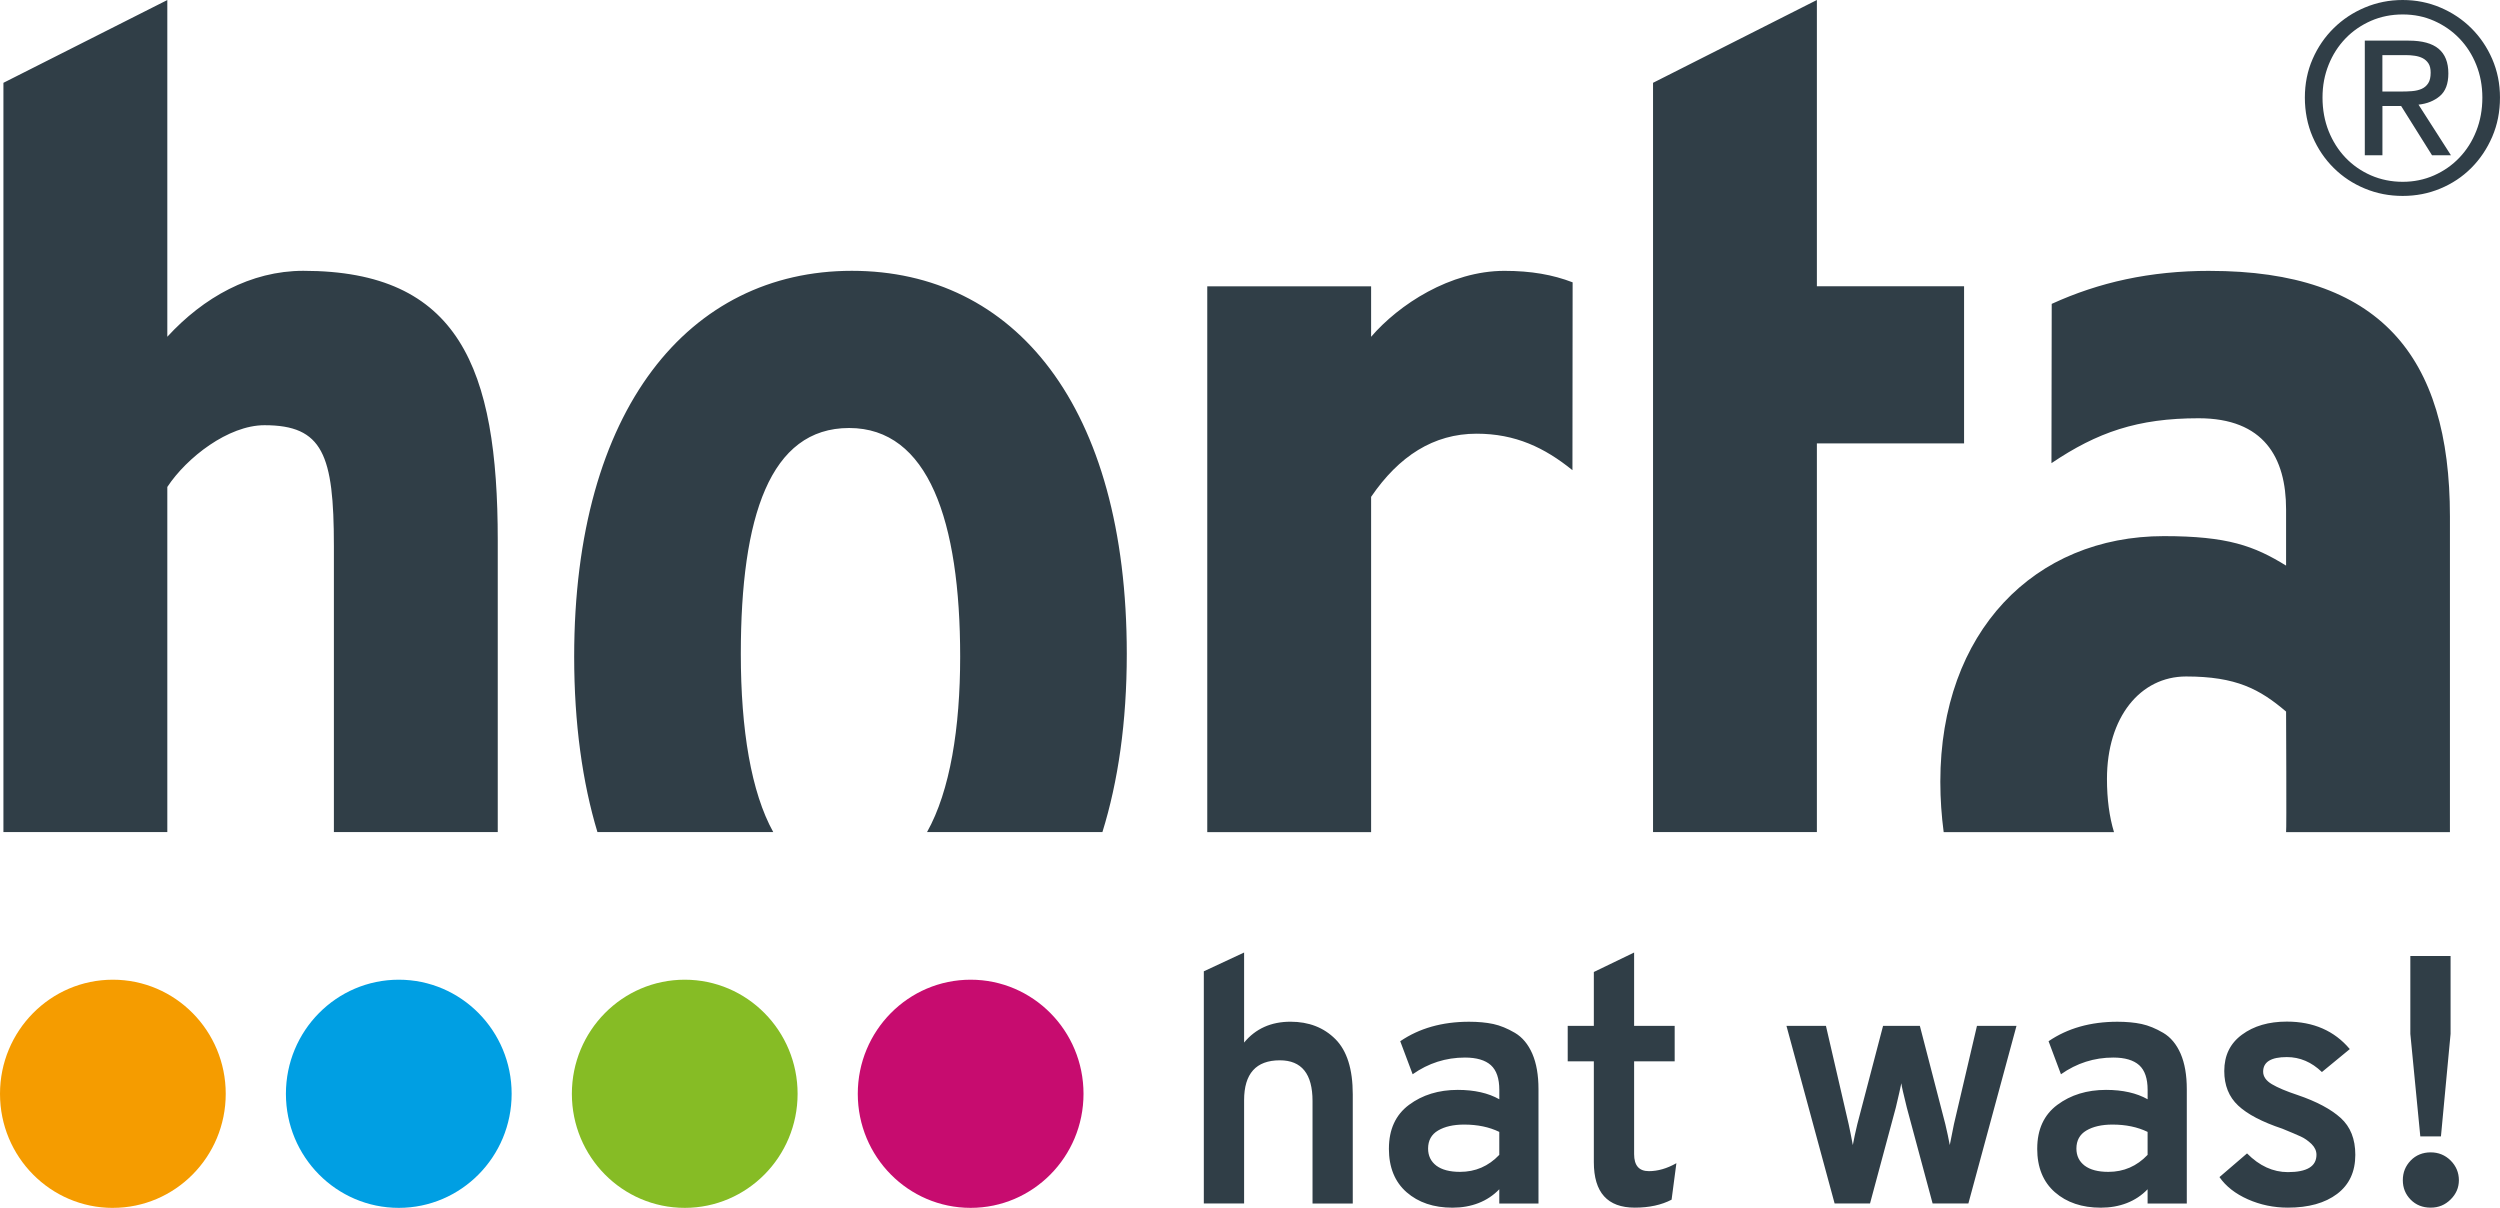
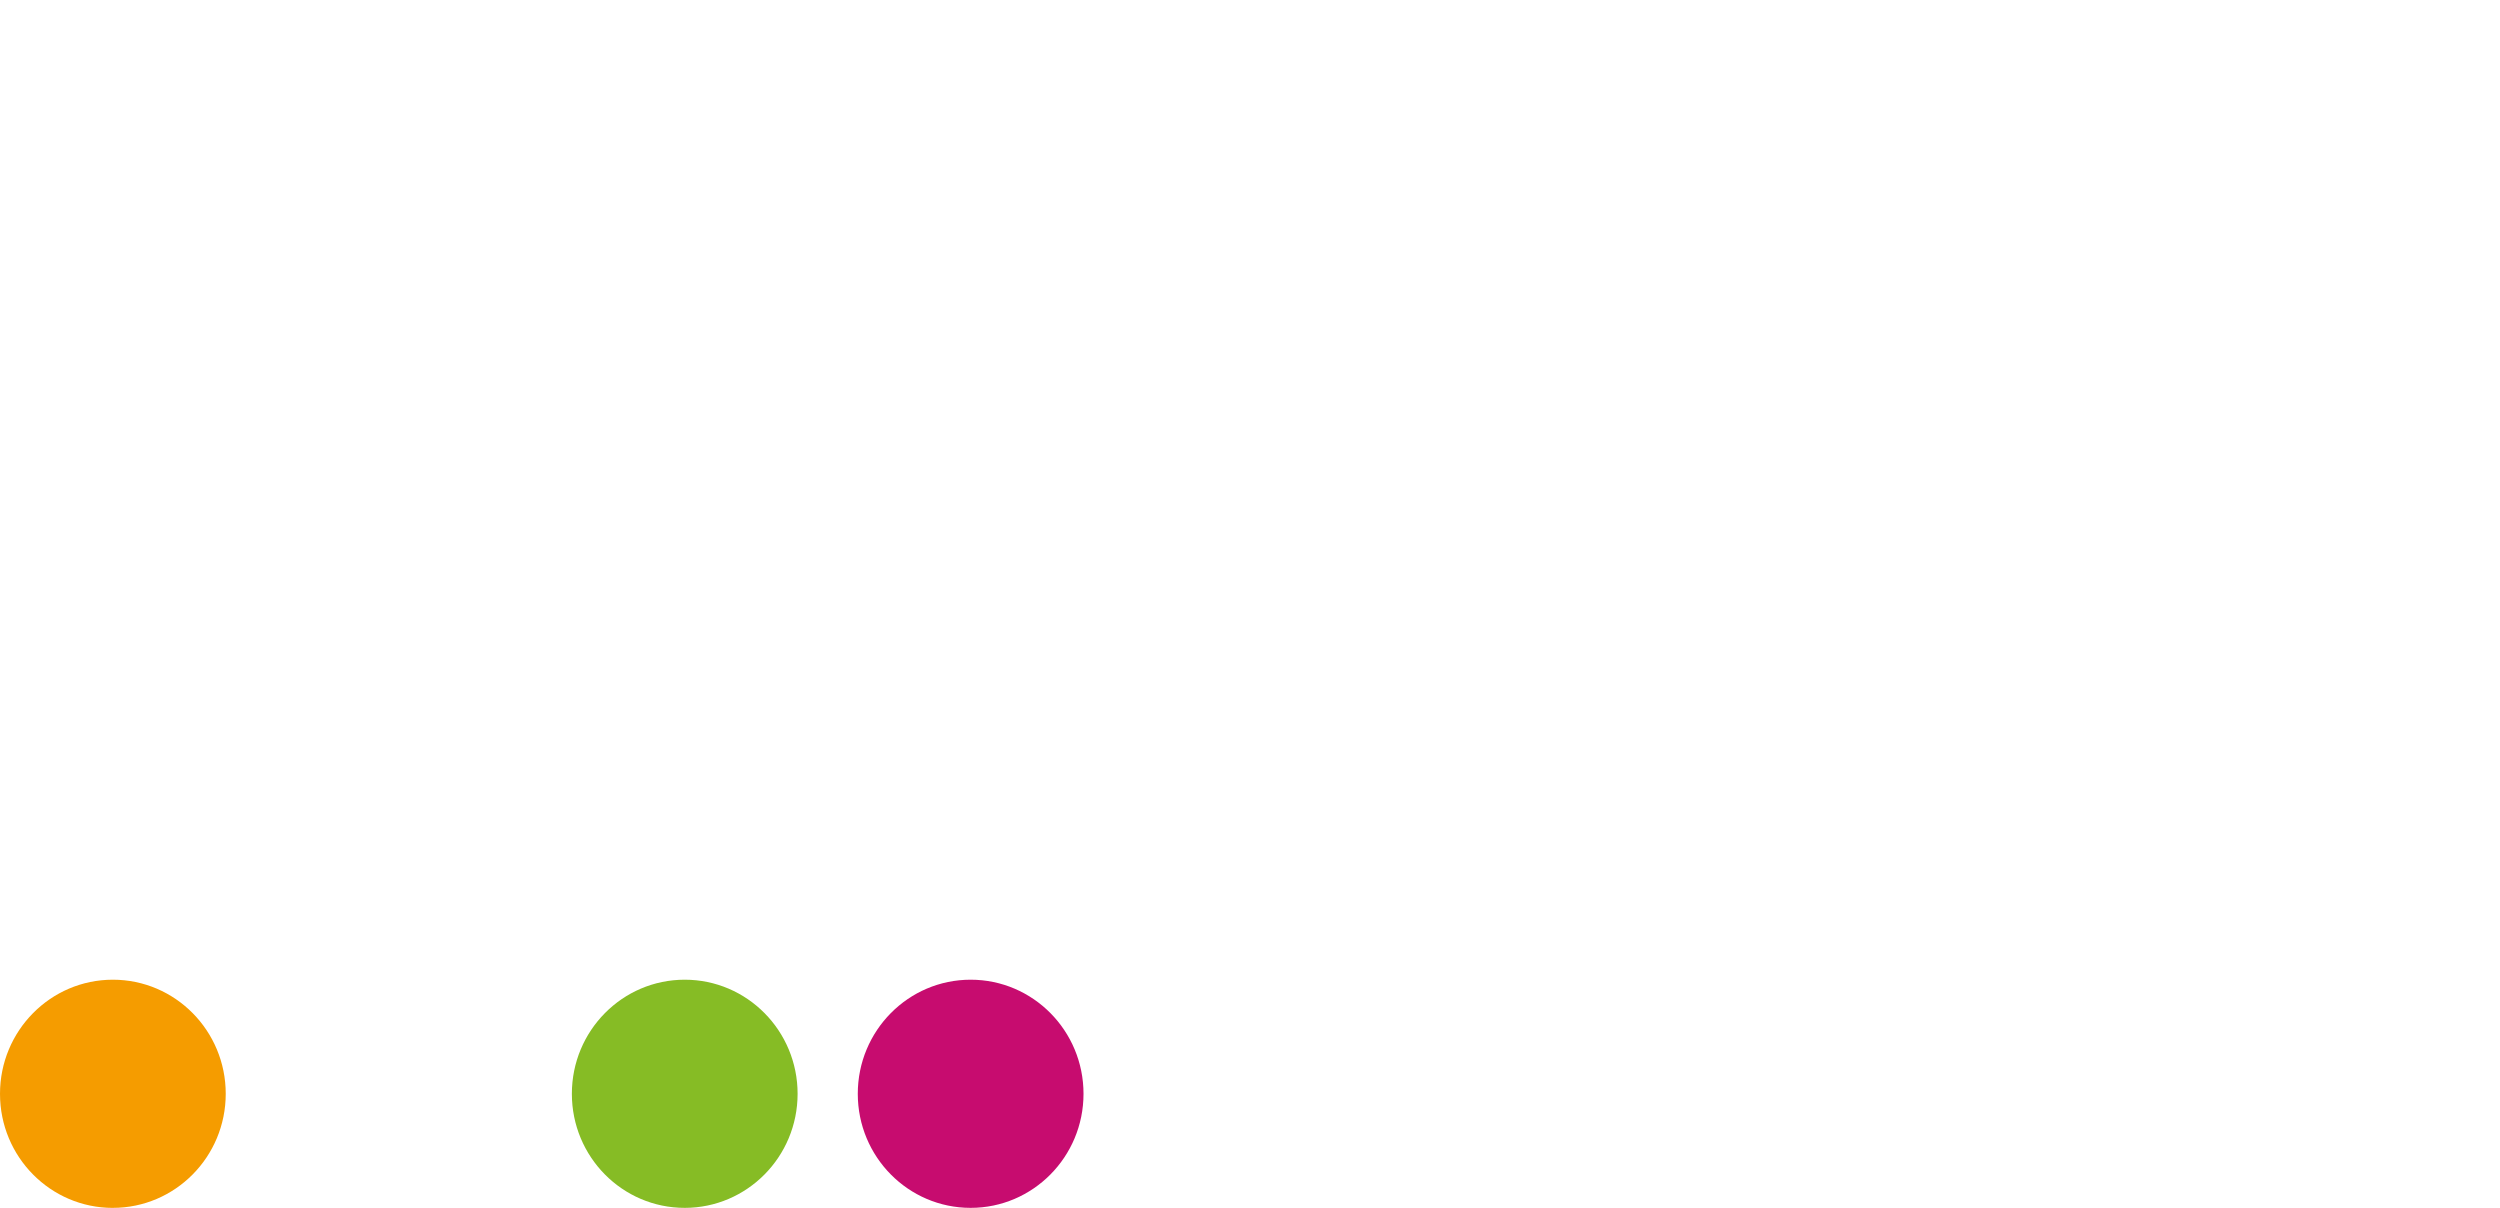
<svg xmlns="http://www.w3.org/2000/svg" width="178" height="86" viewBox="0 0 178 86" fill="none">
  <g clip-path="url(#clip0_215_1306)">
    <path d="M8.036 86C12.475 86 16.072 82.362 16.072 77.879C16.072 73.395 12.478 69.755 8.036 69.755C3.595 69.755 0 73.395 0 77.881C0 82.367 3.595 86.002 8.036 86.002" fill="#F59C00" />
-     <path d="M28.393 86C32.832 86 36.429 82.362 36.429 77.879C36.429 73.395 32.835 69.755 28.393 69.755C23.952 69.755 20.357 73.393 20.357 77.879C20.357 82.365 23.952 86 28.393 86Z" fill="#009FE3" />
    <path d="M48.753 86C53.192 86 56.789 82.362 56.789 77.879C56.789 73.395 53.194 69.755 48.753 69.755C44.311 69.755 40.717 73.393 40.717 77.879C40.717 82.365 44.311 86 48.753 86Z" fill="#86BC25" />
    <path d="M69.11 86C73.549 86 77.146 82.362 77.146 77.879C77.146 73.395 73.552 69.755 69.11 69.755C64.669 69.755 61.074 73.393 61.074 77.879C61.074 82.365 64.669 86 69.11 86Z" fill="#C70C6F" />
-     <path d="M171.642 82.63C171.264 83.02 171.081 83.486 171.081 84.03C171.081 84.574 171.267 85.038 171.642 85.417C172.017 85.796 172.491 85.984 173.063 85.984C173.634 85.984 174.091 85.789 174.484 85.402C174.877 85.015 175.073 84.559 175.073 84.028C175.073 83.497 174.877 83.017 174.484 82.628C174.093 82.241 173.619 82.048 173.063 82.048C172.507 82.048 172.017 82.241 171.642 82.628M172.326 80.913H173.795L174.481 73.612V68.069H171.616V73.612L172.326 80.913ZM159.986 82.125L158.026 83.809C158.486 84.469 159.157 84.995 160.047 85.391C160.937 85.786 161.889 85.984 162.899 85.984C164.371 85.984 165.537 85.66 166.402 85.007C167.267 84.353 167.698 83.427 167.698 82.223C167.698 81.099 167.351 80.225 166.657 79.598C165.963 78.972 164.94 78.425 163.583 77.964C162.782 77.698 162.177 77.443 161.759 77.195C161.343 76.948 161.136 76.649 161.136 76.303C161.136 75.61 161.698 75.264 162.823 75.264C163.754 75.264 164.585 75.62 165.32 76.329L167.305 74.695C166.21 73.393 164.715 72.738 162.823 72.738C161.534 72.738 160.468 73.047 159.629 73.669C158.787 74.287 158.368 75.148 158.368 76.254C158.368 77.278 158.697 78.098 159.358 78.717C160.019 79.338 161.07 79.885 162.506 80.364C163.111 80.612 163.547 80.797 163.817 80.921C164.085 81.042 164.338 81.223 164.578 81.45C164.812 81.682 164.932 81.937 164.932 82.22C164.932 83.045 164.256 83.455 162.899 83.455C161.84 83.455 160.868 83.012 159.986 82.12M147.84 81.779C147.84 81.202 148.077 80.772 148.549 80.493C149.023 80.212 149.643 80.07 150.411 80.07C151.358 80.07 152.192 80.243 152.909 80.591V82.226C152.141 83.035 151.21 83.437 150.115 83.437C149.381 83.437 148.819 83.288 148.427 82.994C148.036 82.695 147.84 82.29 147.84 81.779ZM145.049 81.779C145.049 83.115 145.47 84.151 146.309 84.886C147.151 85.621 148.24 85.987 149.577 85.987C150.914 85.987 152.075 85.549 152.909 84.675V85.691H155.7V77.549C155.7 76.543 155.554 75.703 155.261 75.025C154.965 74.349 154.554 73.854 154.024 73.54C153.493 73.228 152.978 73.016 152.48 72.908C151.98 72.802 151.406 72.748 150.756 72.748C148.845 72.748 147.212 73.212 145.858 74.135L146.74 76.487C147.865 75.695 149.108 75.298 150.462 75.298C151.294 75.298 151.909 75.481 152.312 75.842C152.712 76.206 152.911 76.791 152.911 77.6V78.268C152.128 77.825 151.138 77.6 149.95 77.6C148.592 77.6 147.437 77.956 146.483 78.665C145.531 79.374 145.051 80.413 145.051 81.782M130.01 73.042H127.196L130.625 85.688H133.145L134.982 78.859C135.179 78.034 135.309 77.453 135.375 77.126C135.39 77.309 135.523 77.884 135.765 78.859L137.602 85.688H140.148L143.574 73.042H140.76L139.12 80.044C139.038 80.426 138.939 80.918 138.824 81.529C138.742 81.086 138.638 80.591 138.508 80.044L136.694 73.042H134.074L132.24 80.044C132.109 80.591 132.002 81.083 131.921 81.529C131.806 80.918 131.709 80.426 131.625 80.044L130.007 73.042H130.01ZM101.68 81.779C101.68 81.202 101.917 80.772 102.389 80.493C102.863 80.212 103.483 80.07 104.251 80.07C105.198 80.07 106.032 80.243 106.749 80.591V82.226C105.981 83.035 105.05 83.437 103.955 83.437C103.221 83.437 102.659 83.288 102.266 82.994C101.876 82.695 101.68 82.29 101.68 81.779ZM98.889 81.779C98.889 83.115 99.31 84.151 100.149 84.886C100.991 85.621 102.08 85.987 103.417 85.987C104.754 85.987 105.914 85.549 106.749 84.675V85.691H109.54V77.549C109.54 76.543 109.394 75.703 109.101 75.025C108.805 74.349 108.394 73.854 107.864 73.54C107.333 73.228 106.818 73.016 106.32 72.908C105.82 72.802 105.246 72.748 104.596 72.748C102.685 72.748 101.052 73.212 99.697 74.135L100.58 76.487C101.705 75.695 102.948 75.298 104.302 75.298C105.134 75.298 105.751 75.481 106.152 75.842C106.552 76.206 106.751 76.791 106.751 77.6V78.268C105.968 77.825 104.978 77.6 103.789 77.6C102.432 77.6 101.277 77.956 100.322 78.665C99.371 79.374 98.891 80.413 98.891 81.782M23.773 59.244H35.44V38.466C35.44 26.176 32.672 19.282 21.597 19.282C17.842 19.282 14.482 21.18 11.913 23.977V0.003L0.244 5.896V59.244H11.913V34.671C13.296 32.573 16.258 30.275 18.829 30.275C22.985 30.275 23.773 32.371 23.773 38.868V59.244ZM78.492 59.244C79.612 55.634 80.227 51.401 80.227 46.559C80.227 28.875 72.219 19.282 60.652 19.282C49.086 19.282 40.881 29.074 40.881 46.758C40.881 51.504 41.47 55.709 42.537 59.244H55.055C53.486 56.413 52.746 51.966 52.746 46.559C52.746 36.77 54.821 30.474 60.459 30.474C66.097 30.474 68.364 37.069 68.364 46.758C68.364 51.793 67.655 56.307 66.005 59.244H78.495H78.492ZM88.58 67.819L85.712 69.157V85.688H88.58V78.338C88.58 76.443 89.429 75.494 91.126 75.494C92.677 75.494 93.452 76.461 93.452 78.389V85.691H96.317V77.92C96.317 76.121 95.904 74.811 95.08 73.986C94.256 73.161 93.189 72.746 91.886 72.746C90.496 72.746 89.396 73.243 88.58 74.231V67.821V67.819ZM111.958 33.472L111.971 20.102C110.558 19.558 109.014 19.285 107.114 19.285C103.259 19.285 99.6 21.682 97.623 23.98V20.386H85.957V59.246H97.623V35.375C99.6 32.477 102.07 30.879 105.134 30.879C107.904 30.879 109.981 31.877 111.956 33.475M119.237 73.042H116.349V67.819L113.481 69.206V73.042H111.621V75.566H113.481V82.744C113.481 84.904 114.453 85.984 116.397 85.984C117.425 85.984 118.298 85.794 119.017 85.417L119.359 82.819C118.691 83.198 118.037 83.386 117.402 83.386C116.698 83.386 116.349 82.984 116.349 82.174V75.566H119.237V73.042ZM129.362 31.572H139.842V20.383H129.362V0L117.696 5.896V59.244H129.362V31.572ZM157.333 19.285C153.077 19.285 149.447 20.099 146.082 21.636L146.064 32.977C149.327 30.776 152.195 29.78 156.542 29.78C161.187 29.78 162.769 32.578 162.769 36.272V40.271C160.496 38.871 158.618 38.172 154.067 38.172C144.875 38.172 138.151 44.968 138.151 55.66C138.151 56.913 138.24 58.104 138.39 59.249H150.518C150.189 58.174 150.016 56.905 150.016 55.459C150.016 51.063 152.388 48.165 155.651 48.165C159.213 48.165 160.891 49.065 162.769 50.664C162.769 50.664 162.81 59.184 162.769 59.249H174.435V36.775C174.435 25.284 169.392 19.287 157.333 19.287M171.744 6.489C171.494 6.507 171.223 6.518 170.94 6.518H169.626V3.924H171.29C171.499 3.924 171.713 3.937 171.928 3.97C172.144 4.001 172.333 4.058 172.502 4.146C172.667 4.233 172.803 4.357 172.907 4.517C173.012 4.679 173.063 4.899 173.063 5.172C173.063 5.494 173.007 5.749 172.889 5.927C172.772 6.11 172.614 6.242 172.417 6.329C172.221 6.414 171.996 6.469 171.744 6.487M174.507 11.055L172.198 7.451C172.803 7.386 173.305 7.185 173.713 6.845C174.119 6.502 174.323 5.966 174.323 5.229C174.323 4.445 174.093 3.86 173.629 3.473C173.167 3.086 172.458 2.893 171.496 2.893H168.374V11.055H169.629V7.546H170.961L173.16 11.055H174.509H174.507ZM176.744 6.948C176.744 7.807 176.599 8.601 176.31 9.33C176.022 10.06 175.619 10.692 175.109 11.225C174.599 11.762 173.997 12.179 173.308 12.486C172.616 12.79 171.871 12.945 171.073 12.945C170.274 12.945 169.507 12.79 168.81 12.486C168.114 12.179 167.512 11.762 166.999 11.225C166.489 10.689 166.088 10.057 165.797 9.33C165.509 8.601 165.363 7.807 165.363 6.948C165.363 6.09 165.509 5.337 165.797 4.615C166.085 3.893 166.489 3.269 166.999 2.738C167.509 2.209 168.114 1.792 168.81 1.485C169.507 1.181 170.259 1.029 171.073 1.029C171.887 1.029 172.619 1.181 173.308 1.485C173.999 1.792 174.599 2.207 175.109 2.738C175.619 3.267 176.02 3.89 176.31 4.615C176.599 5.337 176.744 6.115 176.744 6.948ZM177.999 6.948C177.999 5.966 177.813 5.051 177.446 4.202C177.078 3.354 176.578 2.622 175.951 2.001C175.323 1.377 174.588 0.889 173.749 0.534C172.915 0.18 172.022 0 171.07 0C170.119 0 169.226 0.18 168.381 0.534C167.537 0.889 166.8 1.377 166.165 2.001C165.532 2.622 165.029 3.354 164.659 4.202C164.287 5.051 164.106 5.966 164.106 6.948C164.106 7.93 164.289 8.887 164.659 9.74C165.027 10.594 165.529 11.334 166.165 11.963C166.8 12.592 167.537 13.079 168.381 13.427C169.226 13.778 170.124 13.95 171.07 13.95C172.017 13.95 172.912 13.778 173.749 13.427C174.588 13.079 175.321 12.592 175.951 11.963C176.578 11.334 177.078 10.594 177.446 9.74C177.813 8.887 177.999 7.959 177.999 6.948Z" fill="#303E47" />
  </g>
  <defs>
    <clipPath id="clip0_215_1306">
      <rect width="178" height="86" fill="white" />
    </clipPath>
  </defs>
</svg>